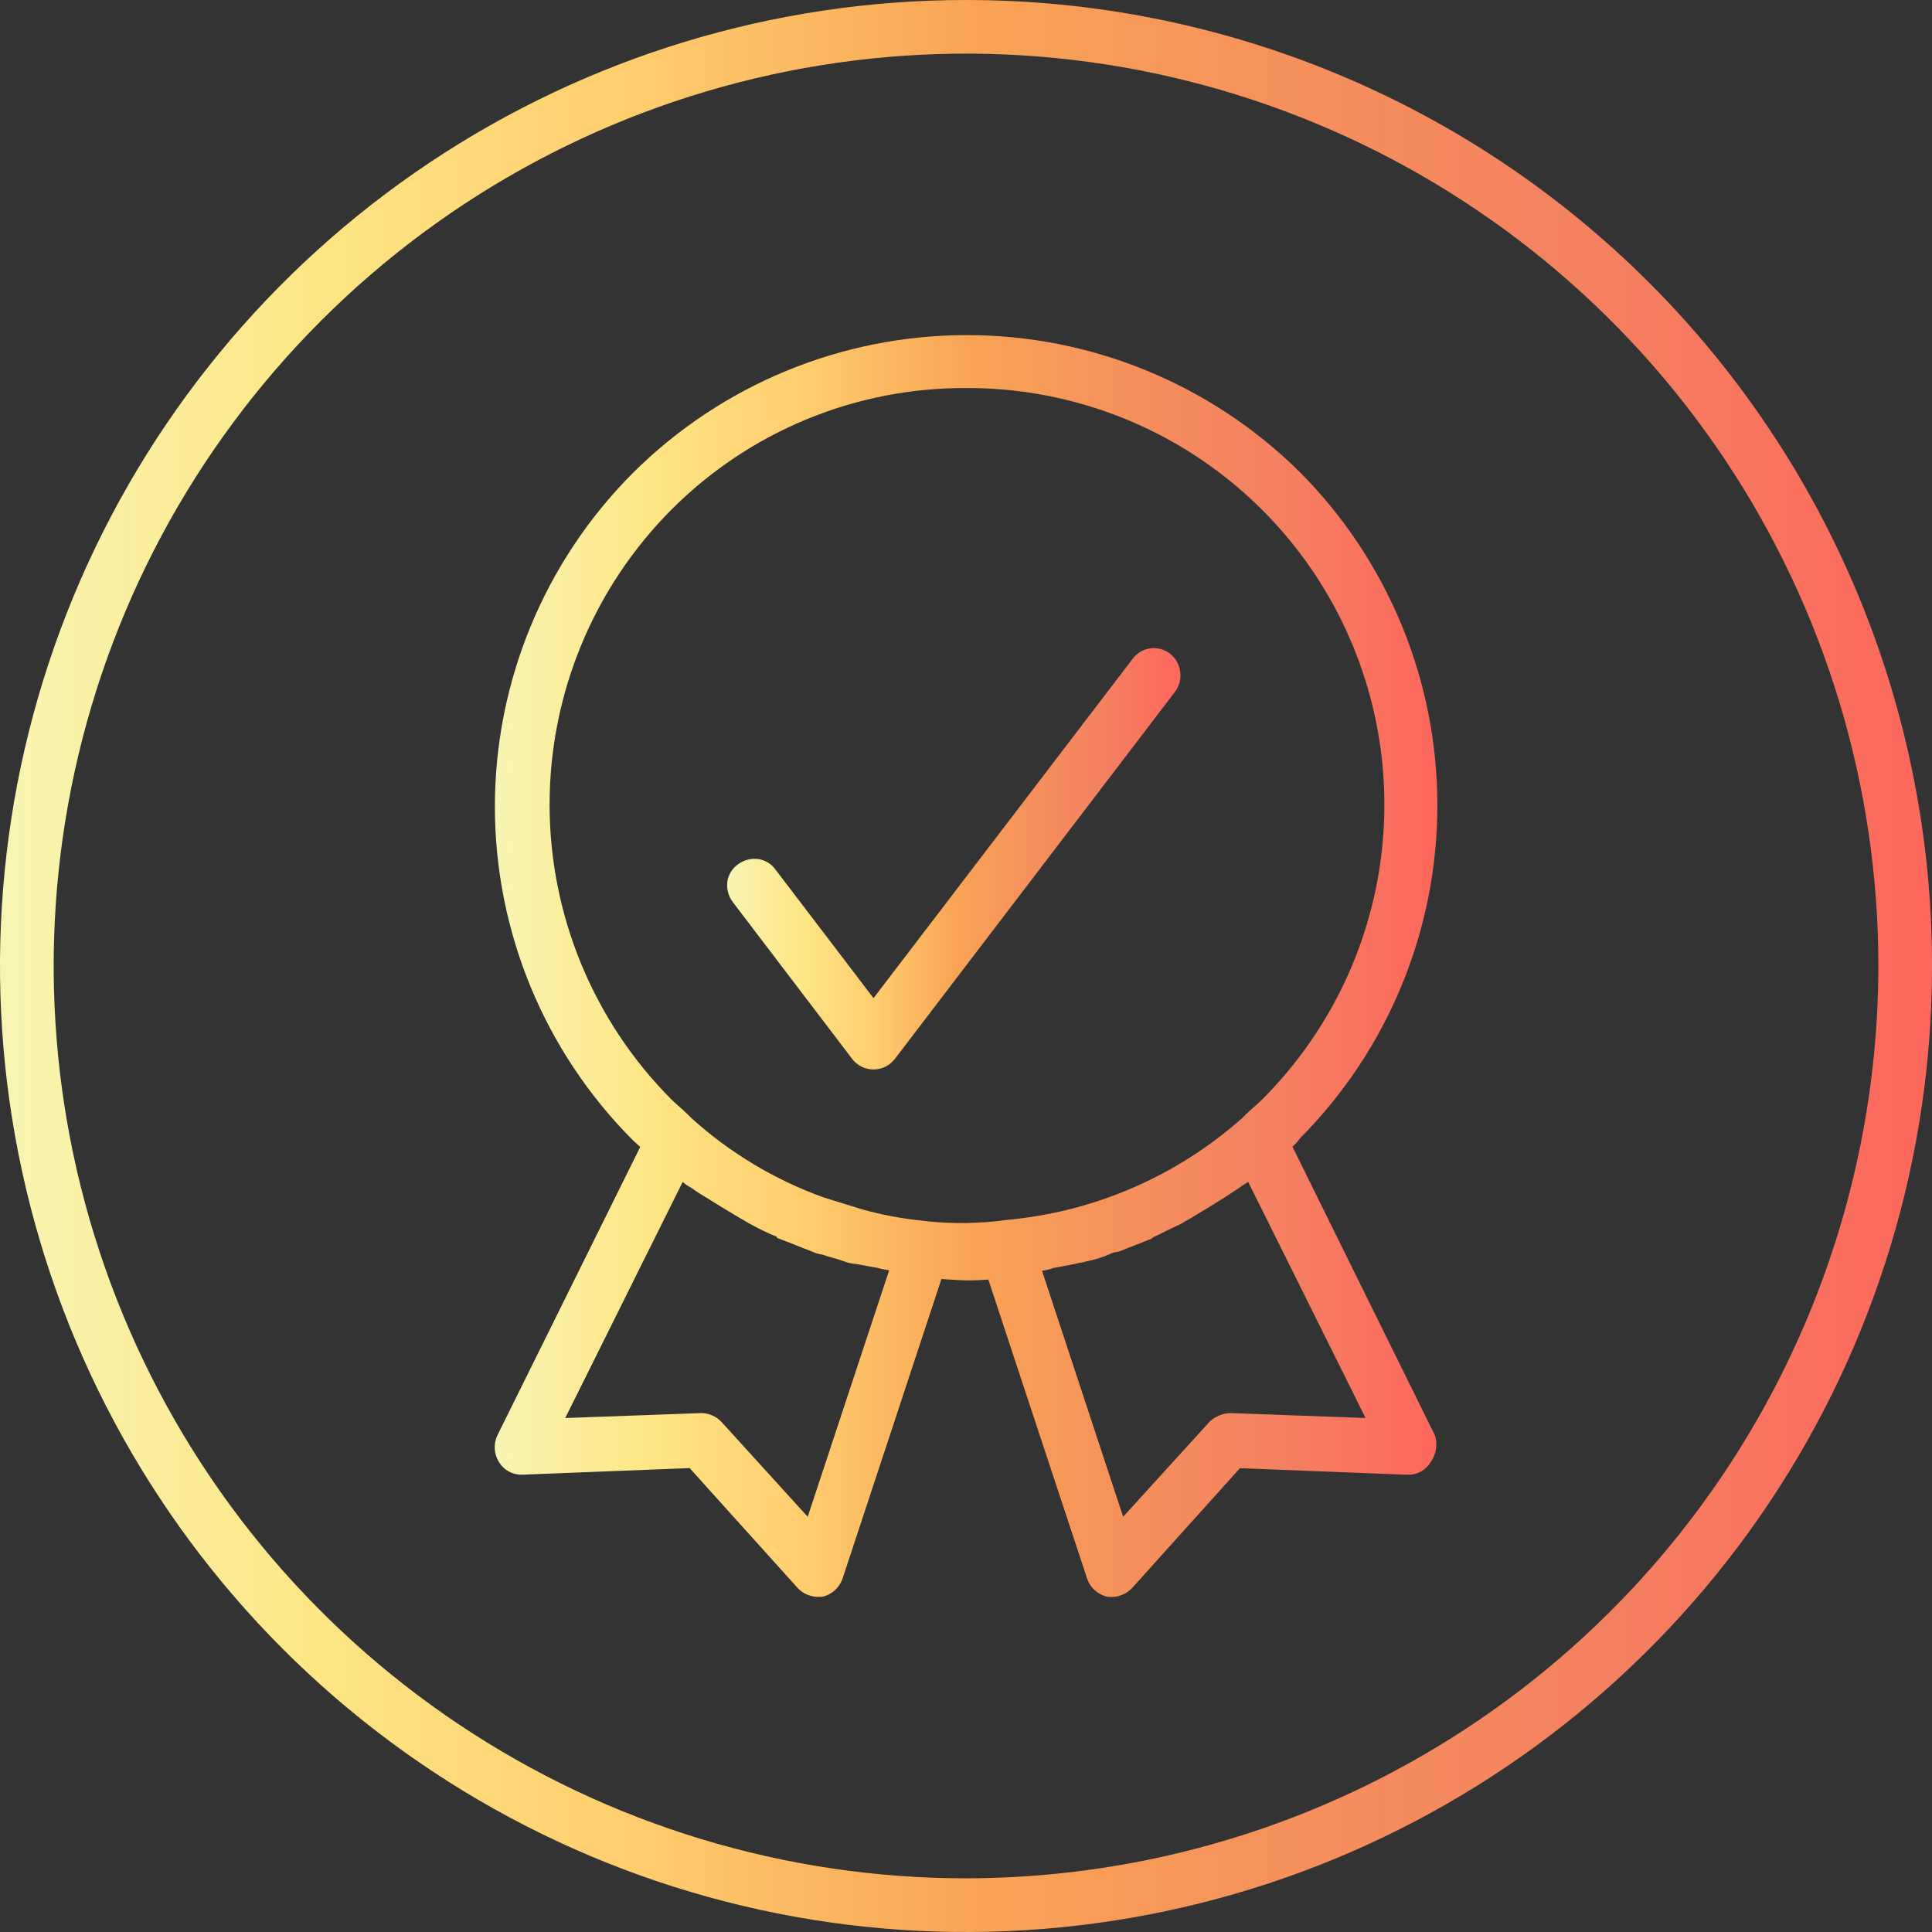
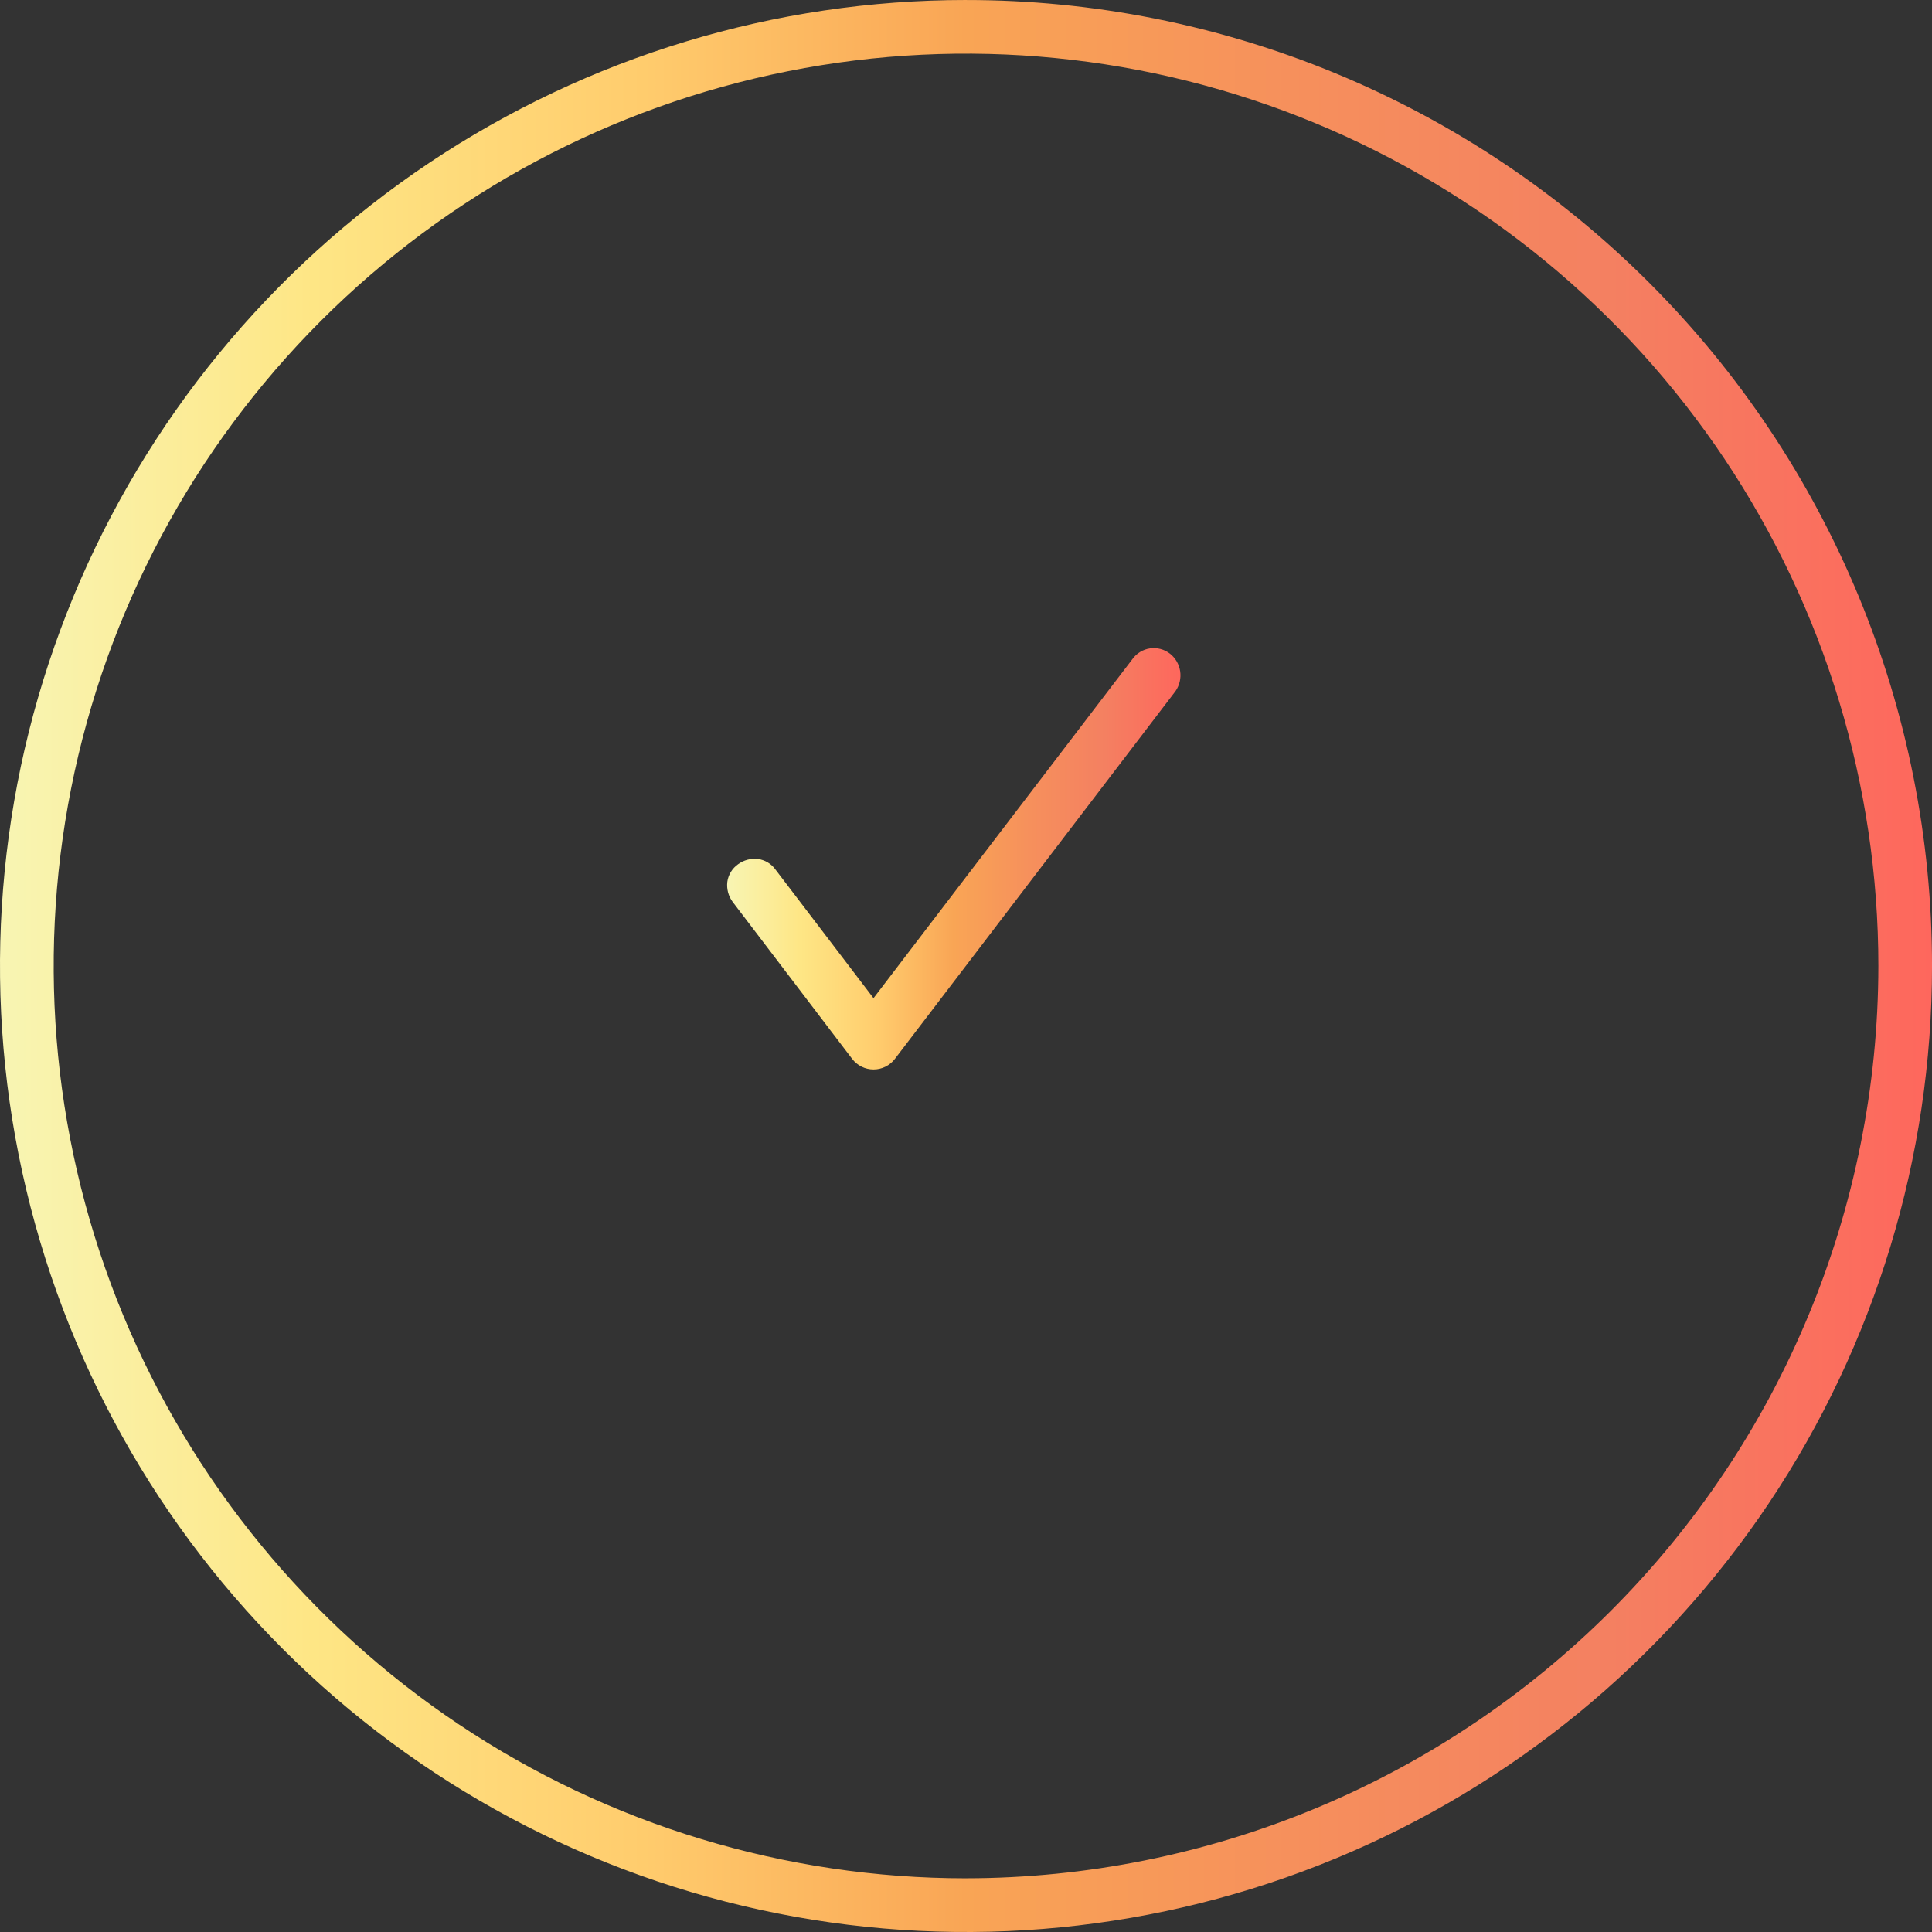
<svg xmlns="http://www.w3.org/2000/svg" xmlns:xlink="http://www.w3.org/1999/xlink" fill="none" height="100" viewBox="0 0 100 100" width="100">
  <rect x="0" y="0" width="100" height="100" fill="#333333" stroke="none" />
  <linearGradient id="a">
    <stop offset="0" stop-color="#f8f5b3" />
    <stop offset=".162" stop-color="#fee685" />
    <stop offset=".333" stop-color="#ffcc6d" />
    <stop offset=".5" stop-color="#f9a555" />
    <stop offset=".667" stop-color="#f6905c" />
    <stop offset=".833" stop-color="#f48061" />
    <stop offset="1" stop-color="#fe675d" />
  </linearGradient>
  <linearGradient id="b" gradientUnits="userSpaceOnUse" x1="0" x2="100" xlink:href="#a" y1="50" y2="50" />
  <linearGradient id="c" gradientUnits="userSpaceOnUse" x1="37.635" x2="61.099" xlink:href="#a" y1="44.451" y2="44.451" />
  <linearGradient id="d" gradientUnits="userSpaceOnUse" x1="25.605" x2="74.398" xlink:href="#a" y1="50.002" y2="50.002" />
  <path d="m50 0c-9.889 0-19.556 2.932-27.779 8.427s-14.631 13.303-18.415 22.439c-3.784 9.136-4.775 19.19-2.845 28.889 1.929 9.699 6.691 18.608 13.684 25.601 6.993 6.993 15.902 11.755 25.601 13.684 9.699 1.929 19.752.939 28.889-2.845 9.136-3.784 16.945-10.193 22.439-18.415 5.494-8.223 8.427-17.889 8.427-27.779.004-6.567-1.286-13.071-3.798-19.139s-6.194-11.582-10.838-16.225c-4.644-4.644-10.157-8.327-16.225-10.838-6.068-2.511-12.572-3.802-19.139-3.798zm0 97.222c-9.34 0-18.47-2.769-26.235-7.958-7.766-5.189-13.818-12.564-17.392-21.193-3.574-8.629-4.509-18.124-2.687-27.284 1.822-9.16 6.32-17.575 12.924-24.179 6.604-6.604 15.018-11.102 24.179-12.924 9.16-1.822 18.655-.887 27.284 2.687 8.629 3.574 16.004 9.627 21.193 17.392 5.189 7.766 7.958 16.896 7.958 26.235-.013 12.52-4.992 24.524-13.845 33.377-8.853 8.853-20.857 13.832-33.377 13.846z" fill="url(#b)" />
  <path d="m60.552 33.831c-.144-.112-.31-.194-.486-.24s-.361-.057-.541-.031c-.181.026-.354.088-.51.183-.156.095-.292.22-.398.368l-13.404 17.554-5.065-6.644c-.106-.151-.241-.279-.399-.375s-.333-.159-.516-.184c-.364-.043-.732.054-1.028.27-.151.105-.279.241-.375.398-.096.157-.159.333-.184.515-.043.368.055.739.276 1.037l6.181 8.119c.129.172.297.312.49.408.193.096.405.146.621.146.215 0 .428-.05.621-.146.193-.096.36-.236.49-.408l14.52-19.029c.208-.3.294-.668.24-1.029-.054-.361-.244-.688-.531-.913z" fill="url(#c)" />
-   <path d="m67.265 58.941c4.568-4.583 7.133-10.789 7.133-17.26s-2.565-12.677-7.133-17.26c-4.598-4.545-10.807-7.089-17.273-7.076-6.466.013-12.664 2.582-17.244 7.146-4.568 4.582-7.133 10.789-7.133 17.259 0 6.47 2.565 12.677 7.133 17.259.072.072.144.136.214.194l.017.015c.056.05.111.097.16.146l-7.411 14.961c-.094.216-.135.452-.118.687.017.235.091.463.215.663.126.207.304.378.518.492.213.115.454.171.696.162l8.657-.341 5.598 6.214c.265.277.629.439 1.013.45l.274-.007c.235-.056.451-.171.63-.332.179-.162.315-.365.395-.593l5.122-15.518c.151.007.304.018.455.028.656.057 1.316.057 1.972 0l5.126 15.514c.087.233.232.44.423.6s.419.268.664.313h.209c.388-.013.755-.18 1.021-.462l5.581-6.202 8.671.341c.24.008.479-.048.69-.163s.388-.285.511-.492c.14-.196.234-.422.273-.66.039-.238.023-.482-.047-.713l-7.379-14.951c.141-.12.265-.26.369-.414zm-25.458 19.567-4.472-4.918c-.266-.278-.631-.44-1.016-.45l-7.062.257 6.078-12.22c.132.117.278.216.435.296.296.222.665.443.987.636.111.074.201.128.3.187.08.048.16.097.27.169l1.068.638c.057.028.128.071.227.13.099.059.186.111.243.138.438.243.89.461 1.352.652v.051l.225.084c.275.103.533.206.791.31.258.104.525.21.777.301.178.089.37.147.567.172.176.066.36.116.541.166.181.045.36.101.535.167.211.082.432.132.657.149h.009c.175.035.368.071.561.106l.508.091c.124.038.251.067.38.084.085.013.17.032.252.055zm28.876-5.112-6.998-.256c-.408.013-.797.177-1.09.461l-4.461 4.906-4.2-12.732c.2-.022.395-.07.583-.142.173-.035.361-.069.549-.103.188-.034.388-.07.604-.116.085-.026.172-.045.26-.057.106-.014.211-.037.313-.07.416-.08.822-.207 1.209-.38.114-.058.237-.094.364-.105l.089-.019c.281-.106.543-.211.806-.316l.036-.014c.24-.097.481-.194.704-.28.097-.016.185-.066.249-.141.215-.097.438-.208.647-.312.228-.115.465-.233.718-.342.075-.036.167-.091.282-.161.074-.045.148-.089.227-.13l1.052-.633c.097-.063.175-.111.262-.164s.184-.111.279-.175c.182-.11.352-.222.501-.321l.02-.014c.147-.097.291-.194.518-.343.054-.046.113-.086.176-.12.077-.044.15-.092.22-.146zm-5.369-16.474c-.135.134-.27.252-.401.367-.131.116-.286.252-.432.397l-.194.194c-3.393 3.009-7.661 4.853-12.178 5.263-1.374.191-2.766.214-4.146.068l-.125-.019c-1.088-.103-2.166-.303-3.219-.597-.346-.104-.675-.207-1.003-.311l-.052-.017c-.314-.097-.628-.194-.94-.291-2.516-.907-4.832-2.295-6.819-4.086l-.207-.207c-.148-.148-.296-.278-.451-.413-.125-.111-.256-.225-.383-.35-4.045-4.055-6.317-9.548-6.317-15.276 0-5.728 2.272-11.221 6.317-15.276 1.998-2.002 4.374-3.589 6.989-4.667 2.615-1.079 5.419-1.628 8.248-1.616 4.276-.018 8.46 1.236 12.022 3.602s6.34 5.737 7.981 9.686c1.641 3.948 2.071 8.296 1.236 12.489-.836 4.193-2.899 8.044-5.928 11.062z" fill="url(#d)" />
</svg>